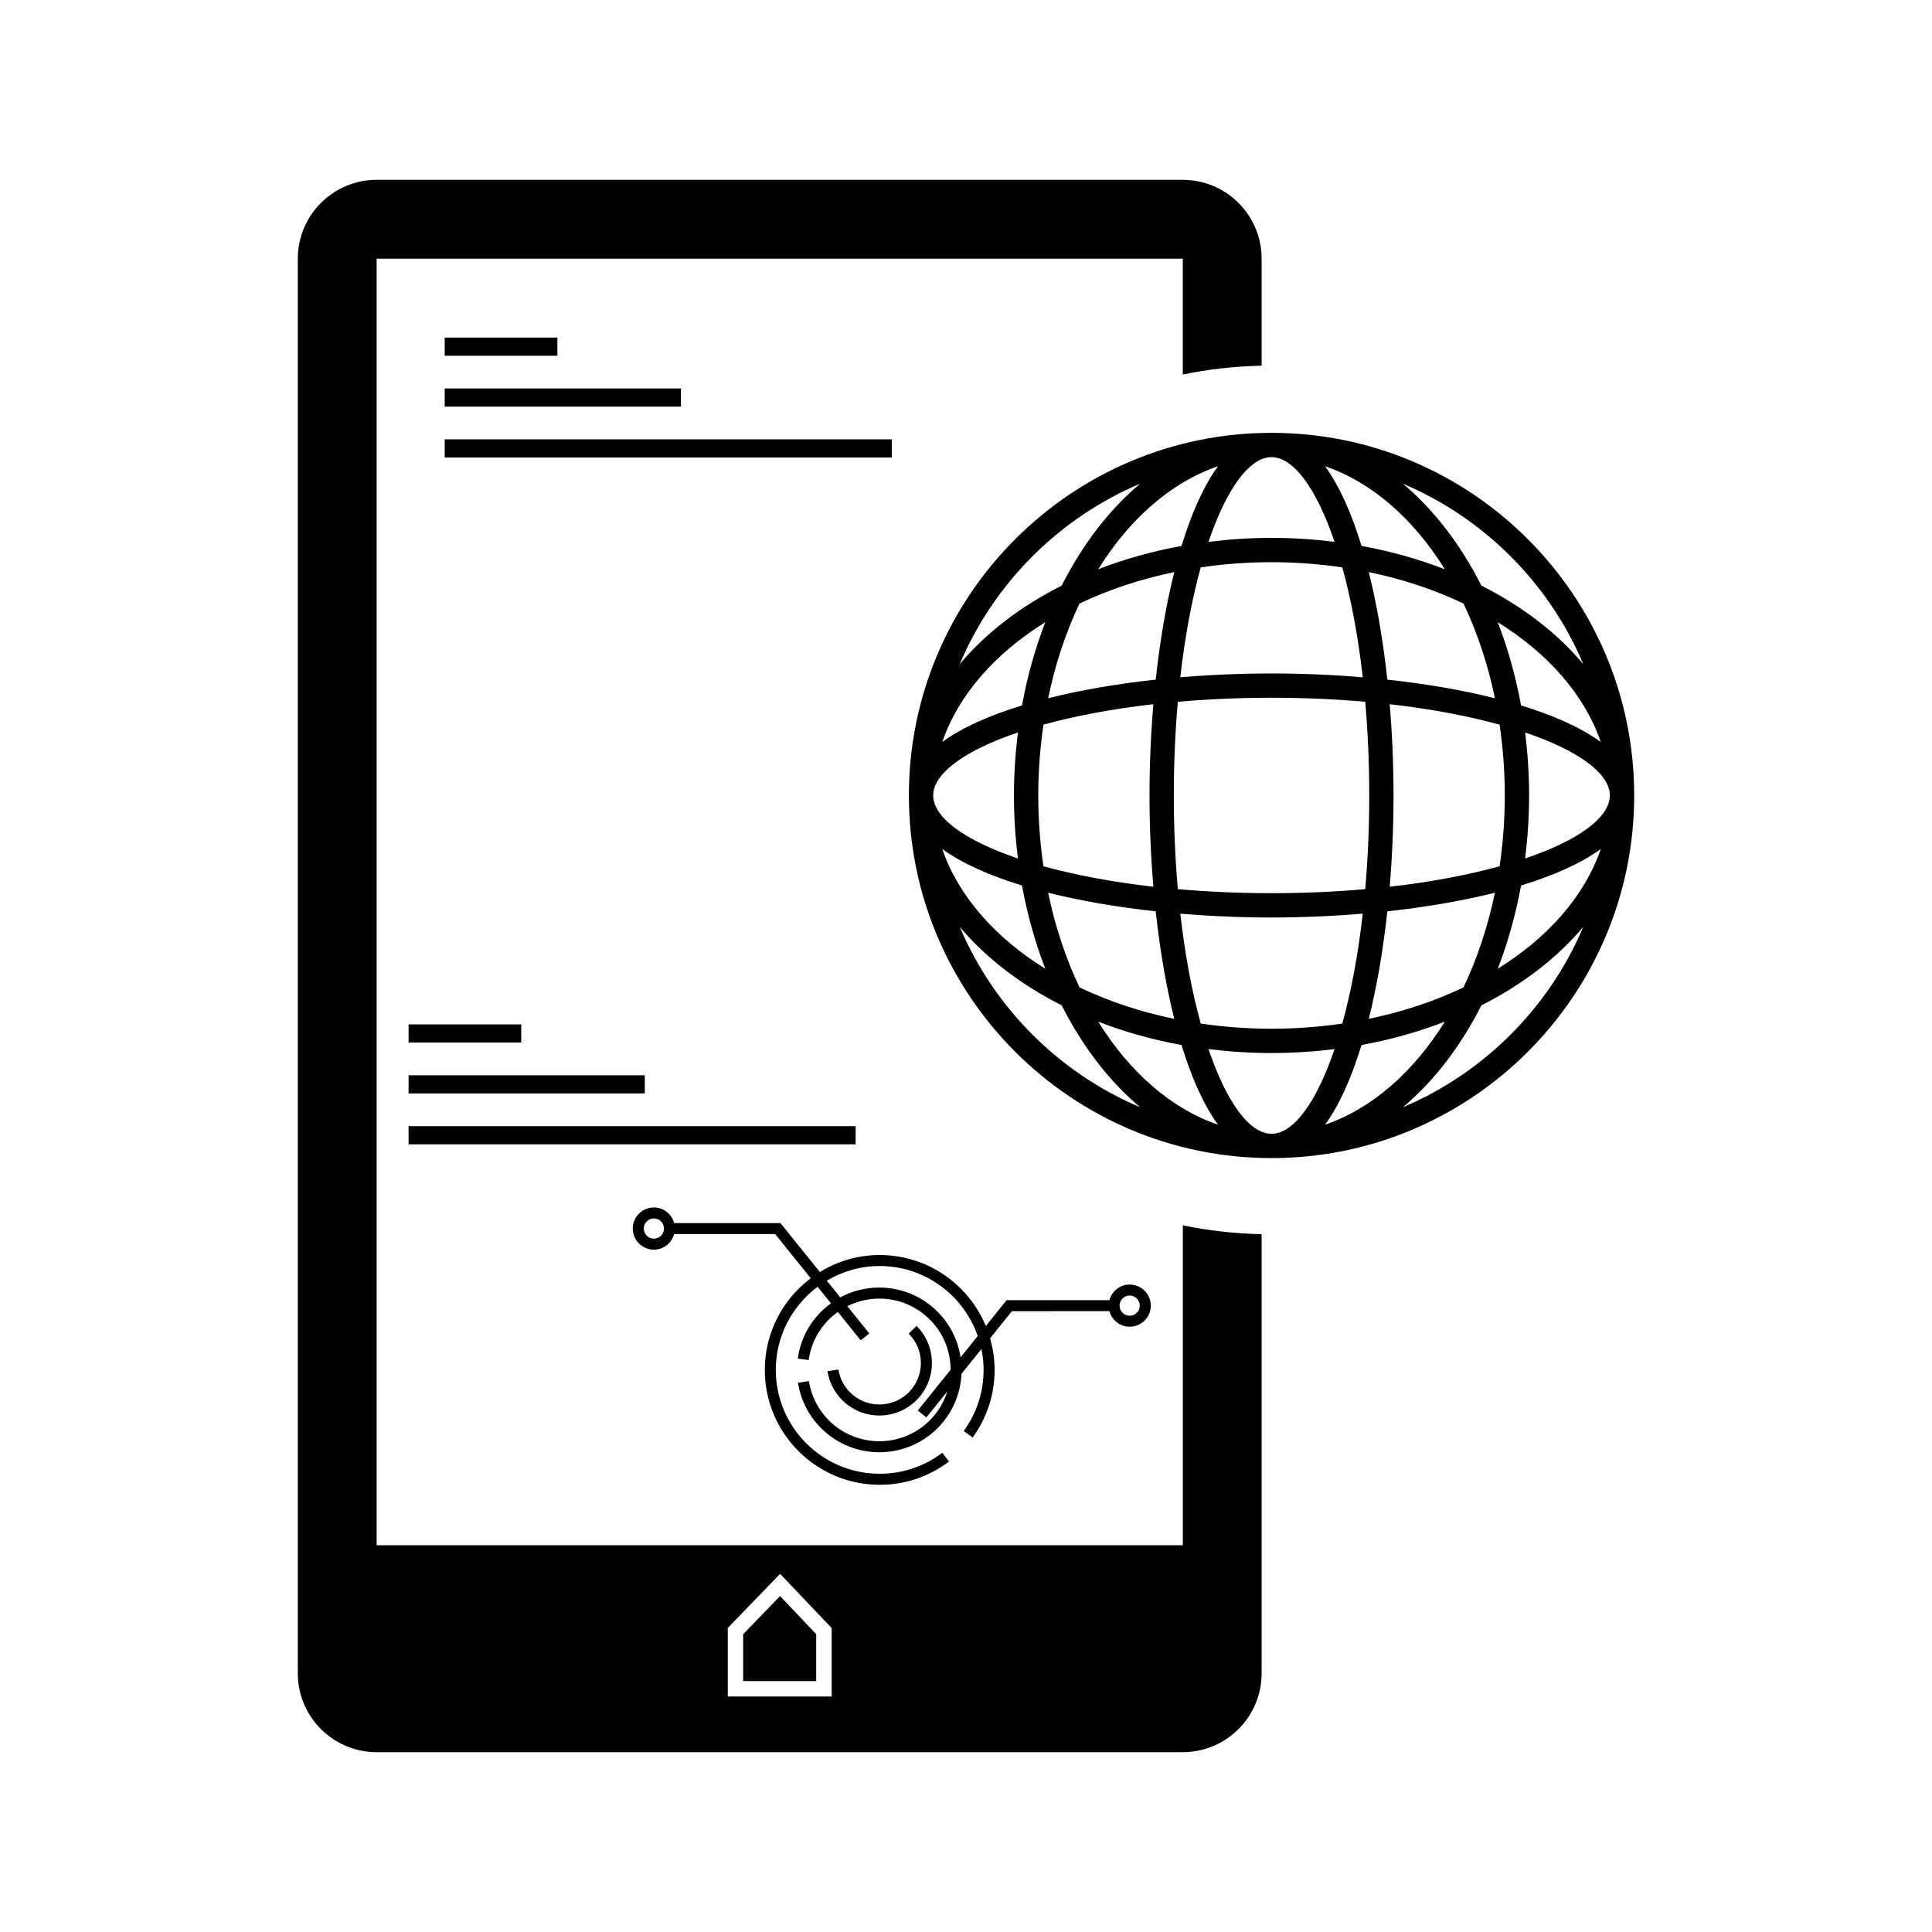
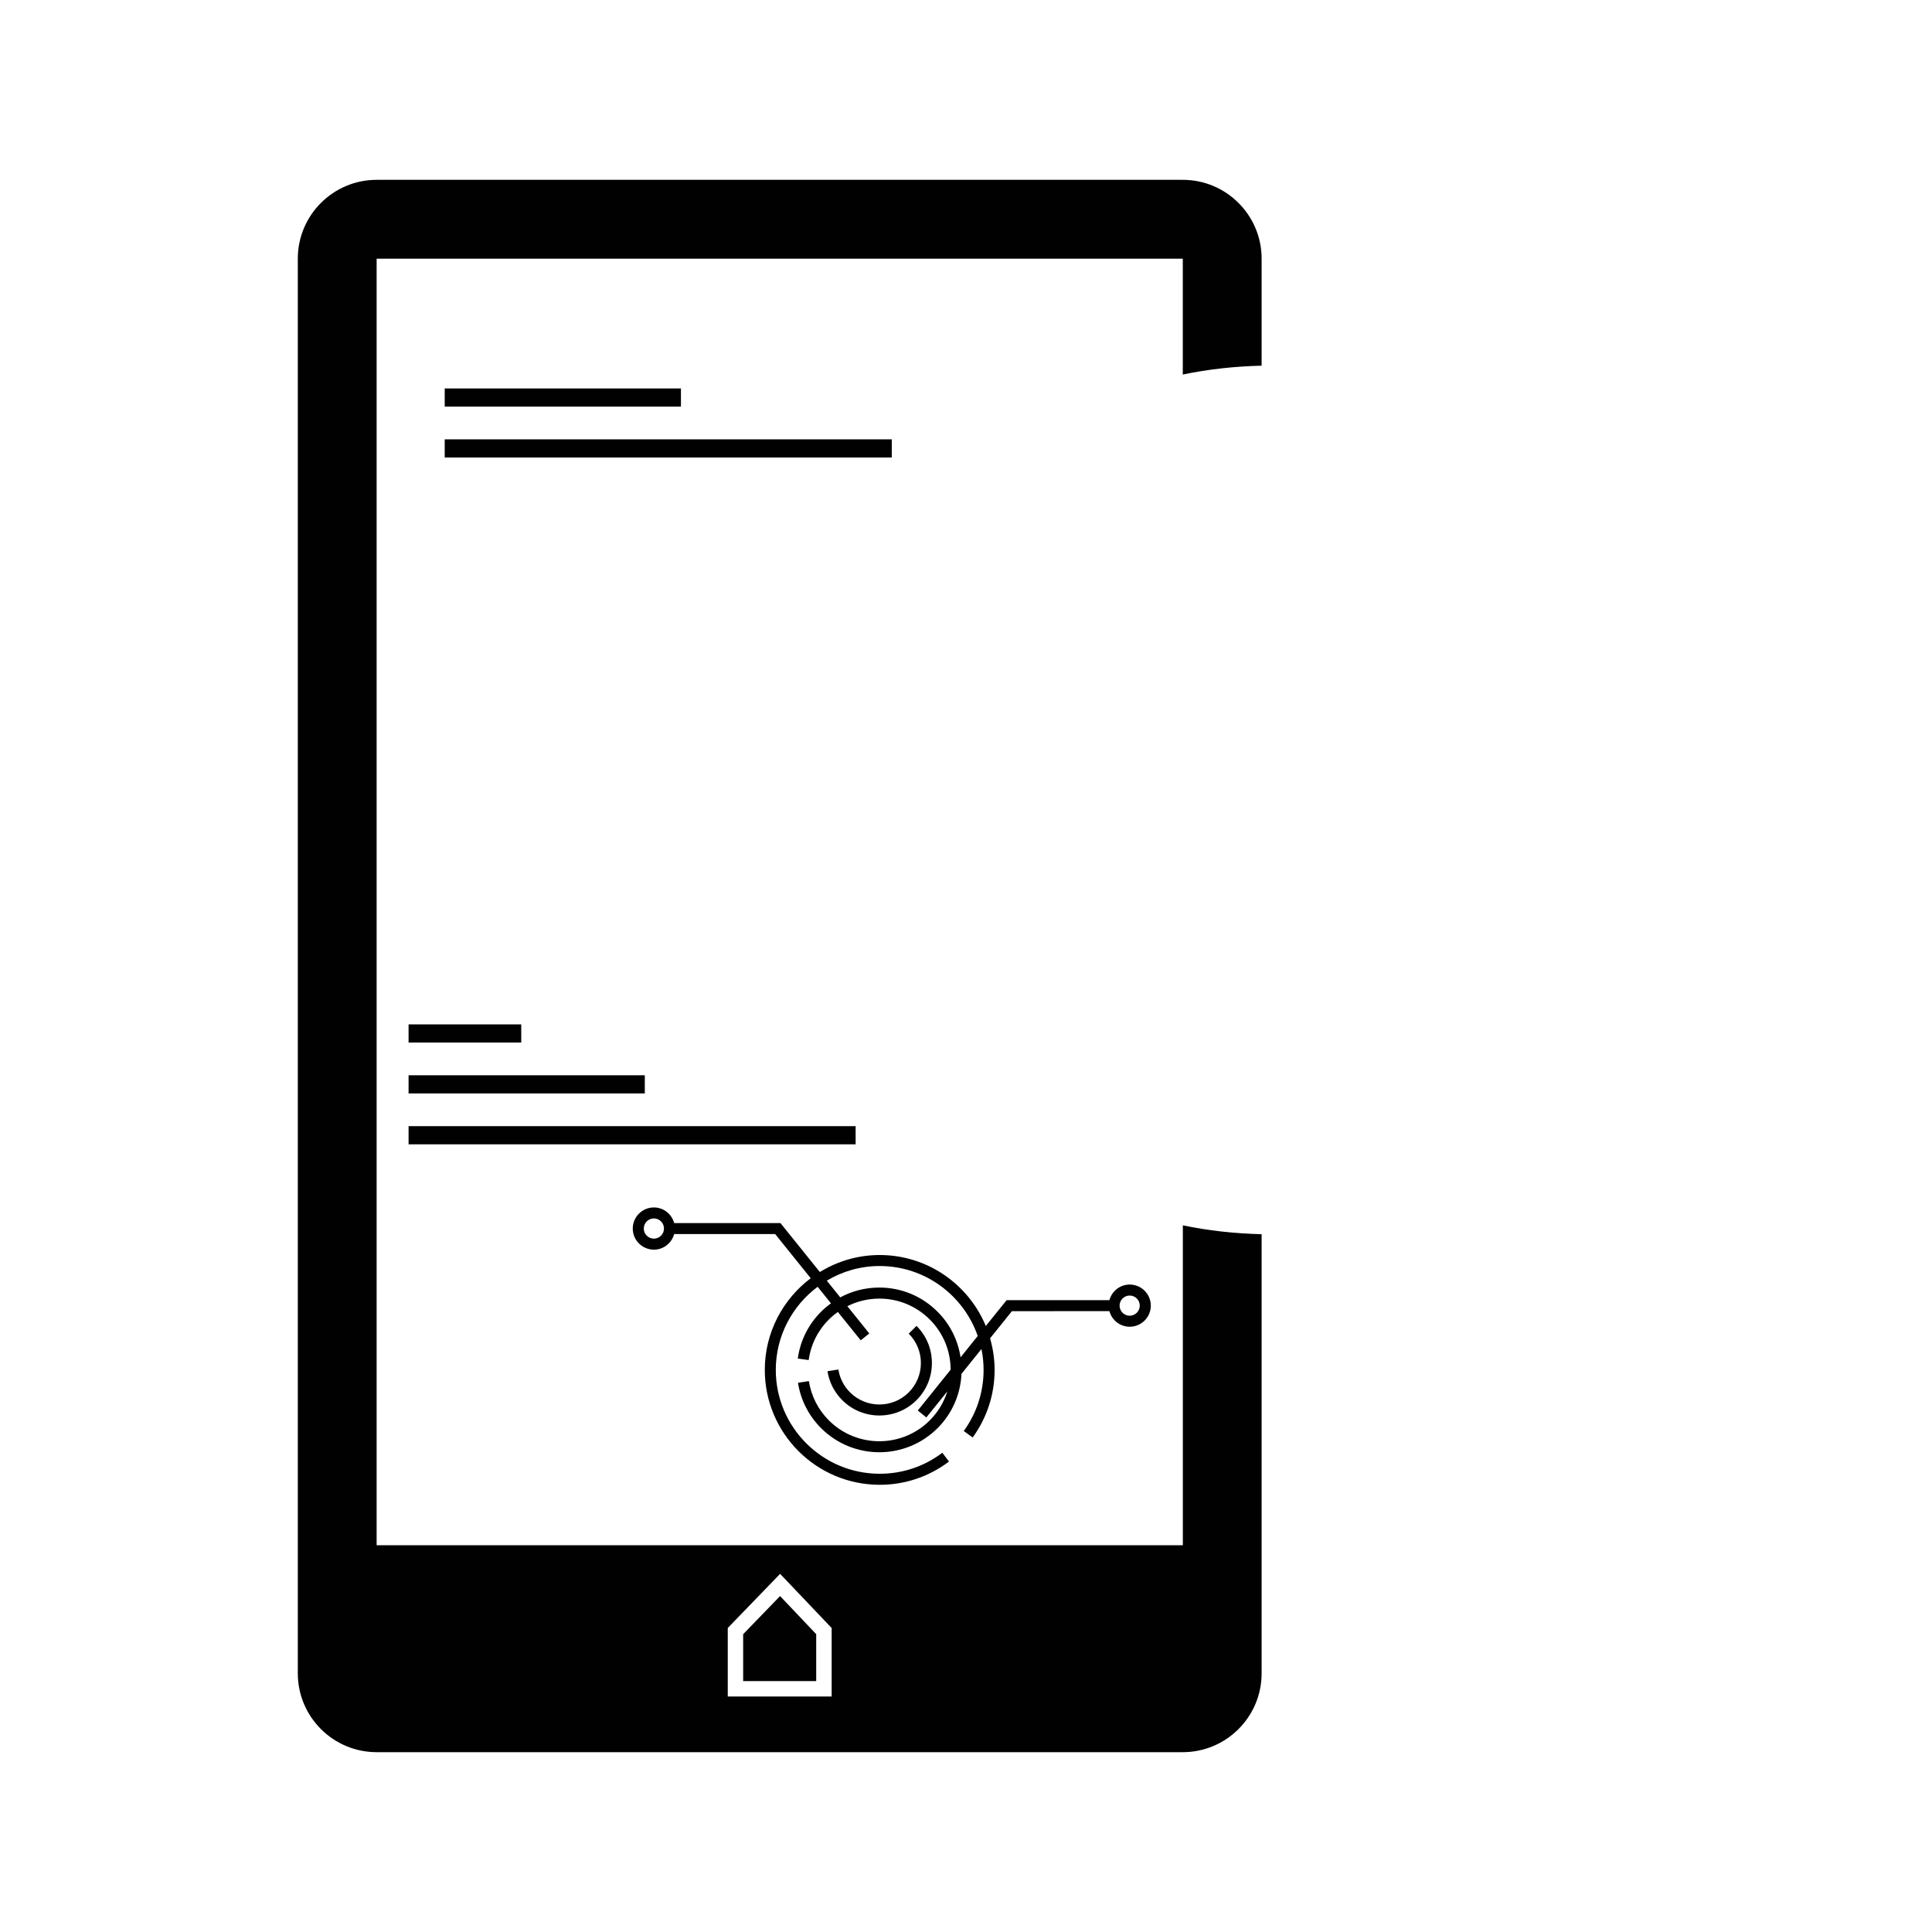
<svg xmlns="http://www.w3.org/2000/svg" version="1.1" id="Layer_2" x="0px" y="0px" width="126px" height="126px" viewBox="0 0 126 126" enable-background="new 0 0 126 126" xml:space="preserve">
  <g>
    <path fill="#010101" d="M77.142,100.776H24.563V16.869h52.576v7.558c1.664-0.351,3.385-0.534,5.141-0.579v-6.979   c0-2.835-2.305-5.141-5.141-5.141H24.563c-2.836,0-5.141,2.306-5.141,5.141v92.262c0,2.836,2.305,5.141,5.141,5.141h52.576   c2.836,0,5.141-2.305,5.141-5.141V80.492c-1.756-0.045-3.476-0.229-5.138-0.579V100.776z M54.238,110.64h-6.775v-4.467l3.414-3.531   l3.361,3.534V110.64z" />
    <polygon fill="#010101" points="48.467,106.579 48.467,109.637 53.231,109.637 53.231,106.577 50.874,104.091  " />
-     <path fill="#010101" d="M82.926,28.229c-13.042,0-23.651,10.608-23.651,23.649c0,13.042,10.609,23.65,23.651,23.65   c13.041,0,23.652-10.608,23.652-23.65C106.578,38.837,95.967,28.229,82.926,28.229z M99.464,47.769   c3.505,1.186,5.526,2.687,5.526,4.109c0,1.424-2.021,2.924-5.526,4.111c0.168-1.336,0.26-2.709,0.26-4.111   C99.724,50.477,99.632,49.104,99.464,47.769z M99.199,46.007c-0.35-1.913-0.864-3.734-1.52-5.429   c3.282,2.039,5.67,4.747,6.718,7.81C103.11,47.452,101.322,46.656,99.199,46.007z M82.926,58.251c-2.154,0-4.195-0.095-6.111-0.263   c-0.167-1.913-0.262-3.956-0.262-6.11c0-2.153,0.095-4.196,0.262-6.109c1.916-0.169,3.957-0.264,6.111-0.264   c2.153,0,4.195,0.095,6.112,0.264c0.166,1.913,0.261,3.956,0.261,6.109c0,2.154-0.095,4.197-0.261,6.11   C87.121,58.156,85.079,58.251,82.926,58.251z M88.877,59.585c-0.309,2.716-0.771,5.13-1.334,7.168   c-1.49,0.221-3.033,0.338-4.617,0.338s-3.128-0.117-4.617-0.338c-0.563-2.038-1.025-4.452-1.334-7.168   c1.96,0.166,3.967,0.252,5.951,0.252S86.916,59.751,88.877,59.585z M75.221,45.926c-0.168,1.962-0.253,3.968-0.253,5.952   s0.085,3.991,0.253,5.953c-2.718-0.311-5.132-0.773-7.17-1.335c-0.218-1.49-0.338-3.033-0.338-4.618   c0-1.583,0.12-3.127,0.338-4.617C70.089,46.698,72.503,46.235,75.221,45.926z M68.358,45.537c0.46-2.227,1.157-4.307,2.047-6.176   c1.874-0.894,3.953-1.592,6.178-2.05c-0.536,2.134-0.939,4.52-1.21,7.011C72.879,44.595,70.492,44.999,68.358,45.537z    M75.373,59.434c0.271,2.491,0.674,4.878,1.21,7.013c-2.225-0.459-4.304-1.157-6.178-2.051c-0.89-1.87-1.587-3.95-2.047-6.176   C70.492,58.757,72.879,59.162,75.373,59.434z M76.975,44.172c0.309-2.717,0.771-5.132,1.334-7.168   c1.489-0.221,3.033-0.339,4.617-0.339s3.127,0.118,4.617,0.339c0.563,2.036,1.025,4.451,1.334,7.168   c-1.961-0.166-3.967-0.251-5.951-0.251S78.935,44.006,76.975,44.172z M89.269,37.312c2.225,0.458,4.305,1.156,6.177,2.05   c0.89,1.869,1.588,3.949,2.049,6.176c-2.136-0.538-4.521-0.942-7.015-1.215C90.208,41.831,89.805,39.445,89.269,37.312z    M90.479,59.434c2.493-0.271,4.879-0.677,7.015-1.214c-0.461,2.226-1.159,4.306-2.049,6.176c-1.872,0.894-3.952,1.592-6.177,2.051   C89.805,64.312,90.208,61.925,90.479,59.434z M90.633,57.831c0.165-1.962,0.25-3.969,0.25-5.953s-0.085-3.99-0.25-5.952   c2.716,0.31,5.129,0.772,7.167,1.335c0.22,1.49,0.338,3.034,0.338,4.617c0,1.585-0.118,3.128-0.338,4.618   C95.762,57.058,93.349,57.521,90.633,57.831z M103.26,43.313c-1.692-2.02-3.962-3.765-6.647-5.121   c-1.358-2.684-3.104-4.957-5.122-6.649C96.78,33.781,101.024,38.024,103.26,43.313z M94.228,37.126   c-1.696-0.658-3.518-1.174-5.433-1.521c-0.646-2.124-1.442-3.912-2.379-5.198C89.479,31.454,92.187,33.842,94.228,37.126z    M82.926,29.814c1.423,0,2.924,2.022,4.111,5.522c-1.336-0.165-2.711-0.257-4.111-0.257s-2.774,0.092-4.11,0.257   C80.002,31.837,81.502,29.814,82.926,29.814z M77.056,35.604c-1.914,0.348-3.735,0.863-5.432,1.521   c2.04-3.284,4.749-5.672,7.812-6.72C78.5,31.692,77.702,33.48,77.056,35.604z M74.361,31.543c-2.019,1.692-3.764,3.966-5.121,6.649   c-2.688,1.356-4.955,3.102-6.649,5.121C64.826,38.024,69.072,33.781,74.361,31.543z M68.173,40.578   c-0.657,1.694-1.172,3.516-1.521,5.429c-2.122,0.649-3.91,1.445-5.198,2.381C62.502,45.325,64.89,42.617,68.173,40.578z    M66.388,47.769c-0.169,1.336-0.261,2.708-0.261,4.109c0,1.402,0.092,2.775,0.261,4.111c-3.505-1.188-5.526-2.688-5.526-4.111   C60.861,50.455,62.883,48.954,66.388,47.769z M66.651,57.749c0.35,1.913,0.864,3.734,1.521,5.43   c-3.283-2.039-5.671-4.747-6.72-7.808C62.741,56.306,64.529,57.101,66.651,57.749z M62.591,60.443   c1.694,2.02,3.962,3.765,6.649,5.122c1.357,2.686,3.103,4.956,5.121,6.648C69.07,69.975,64.826,65.731,62.591,60.443z    M71.624,66.631c1.696,0.658,3.518,1.173,5.432,1.521c0.646,2.124,1.444,3.914,2.38,5.199   C76.373,72.302,73.664,69.913,71.624,66.631z M82.926,73.942c-1.424,0-2.924-2.022-4.11-5.523c1.336,0.166,2.71,0.258,4.11,0.258   s2.775-0.092,4.111-0.258C85.85,71.92,84.349,73.942,82.926,73.942z M88.795,68.151c1.915-0.348,3.736-0.862,5.433-1.521   c-2.041,3.282-4.749,5.671-7.812,6.72C87.353,72.065,88.148,70.275,88.795,68.151z M91.49,72.214   c2.019-1.692,3.764-3.963,5.122-6.648c2.686-1.357,4.955-3.103,6.647-5.122C101.024,65.731,96.781,69.975,91.49,72.214z    M97.68,63.179c0.655-1.695,1.17-3.517,1.52-5.43c2.123-0.648,3.911-1.443,5.198-2.378C103.35,58.432,100.962,61.14,97.68,63.179z" />
    <rect x="26.646" y="70.126" fill="#010101" width="15.406" height="1.185" />
    <rect x="26.646" y="66.808" fill="#010101" width="7.348" height="1.185" />
    <rect x="26.646" y="73.445" fill="#010101" width="29.156" height="1.185" />
    <rect x="29.003" y="25.334" fill="#010101" width="15.406" height="1.185" />
-     <rect x="29.003" y="22.016" fill="#010101" width="7.348" height="1.185" />
    <rect x="29.003" y="28.653" fill="#010101" width="29.156" height="1.185" />
    <path fill="#010101" d="M55.438,90.807c-0.407-0.408-0.672-0.926-0.76-1.492l-0.712,0.112c0.114,0.719,0.447,1.371,0.964,1.888   c0.667,0.667,1.545,1,2.421,1c0.877,0,1.755-0.333,2.421-1c0.647-0.647,1.004-1.508,1.004-2.422c0-0.917-0.356-1.776-1.004-2.422   l-0.507,0.506c0.511,0.513,0.793,1.192,0.793,1.916c0,0.722-0.282,1.402-0.793,1.914C58.209,91.861,56.492,91.861,55.438,90.807z" />
    <path fill="#010101" d="M72.353,85.509c0.158,0.585,0.688,1.017,1.322,1.017c0.759,0,1.378-0.615,1.378-1.375   s-0.619-1.376-1.378-1.376c-0.634,0-1.164,0.432-1.322,1.017h-6.703l-1.358,1.686c-1.126-2.715-3.803-4.629-6.922-4.629   c-1.431,0-2.764,0.41-3.901,1.108l-2.571-3.192h-6.931c-0.158-0.585-0.688-1.019-1.321-1.019c-0.759,0-1.379,0.618-1.379,1.378   c0,0.758,0.62,1.375,1.379,1.375c0.633,0,1.163-0.434,1.321-1.017h6.587l2.319,2.88c-1.814,1.368-2.995,3.537-2.995,5.979   c0,4.132,3.361,7.493,7.492,7.493c1.646,0,3.209-0.525,4.52-1.516l-0.434-0.573c-1.185,0.897-2.598,1.369-4.086,1.369   c-3.734,0-6.775-3.038-6.775-6.773c0-2.218,1.075-4.183,2.729-5.421l0.869,1.081c-0.226,0.163-0.441,0.343-0.642,0.544   c-0.837,0.834-1.361,1.891-1.522,3.056l0.711,0.098c0.139-1.009,0.595-1.924,1.318-2.647c0.182-0.181,0.379-0.343,0.586-0.49   l1.49,1.85l0.559-0.449l-1.431-1.777c0.64-0.32,1.349-0.495,2.086-0.495c1.241,0,2.409,0.484,3.289,1.362   c0.875,0.876,1.358,2.039,1.361,3.276l-2.142,2.661l0.558,0.451l1.37-1.7c-0.223,0.706-0.61,1.354-1.147,1.892   c-1.813,1.813-4.767,1.813-6.579,0c-0.701-0.701-1.151-1.587-1.306-2.563l-0.71,0.112c0.178,1.127,0.699,2.148,1.509,2.959   c1.046,1.045,2.421,1.57,3.797,1.57c1.374,0,2.75-0.525,3.796-1.57c0.954-0.953,1.498-2.205,1.561-3.543l1.303-1.62   c0.091,0.441,0.139,0.897,0.139,1.365c0,1.44-0.447,2.818-1.294,3.983l0.582,0.422c0.935-1.288,1.431-2.813,1.431-4.405   c0-0.715-0.108-1.405-0.296-2.063l1.425-1.77H72.353z M73.675,84.492c0.363,0,0.658,0.295,0.658,0.658s-0.295,0.658-0.658,0.658   c-0.362,0-0.659-0.295-0.659-0.658S73.313,84.492,73.675,84.492z M42.645,80.781c-0.364,0-0.659-0.296-0.659-0.658   c0-0.364,0.295-0.66,0.659-0.66c0.363,0,0.658,0.296,0.658,0.66C43.303,80.485,43.008,80.781,42.645,80.781z M62.646,88.521   c-0.171-1.122-0.686-2.16-1.504-2.976c-1.014-1.015-2.362-1.574-3.796-1.574c-0.904,0-1.773,0.222-2.547,0.641l-0.878-1.091   c1.011-0.604,2.188-0.954,3.447-0.954c2.961,0,5.478,1.912,6.396,4.563L62.646,88.521z" />
  </g>
</svg>